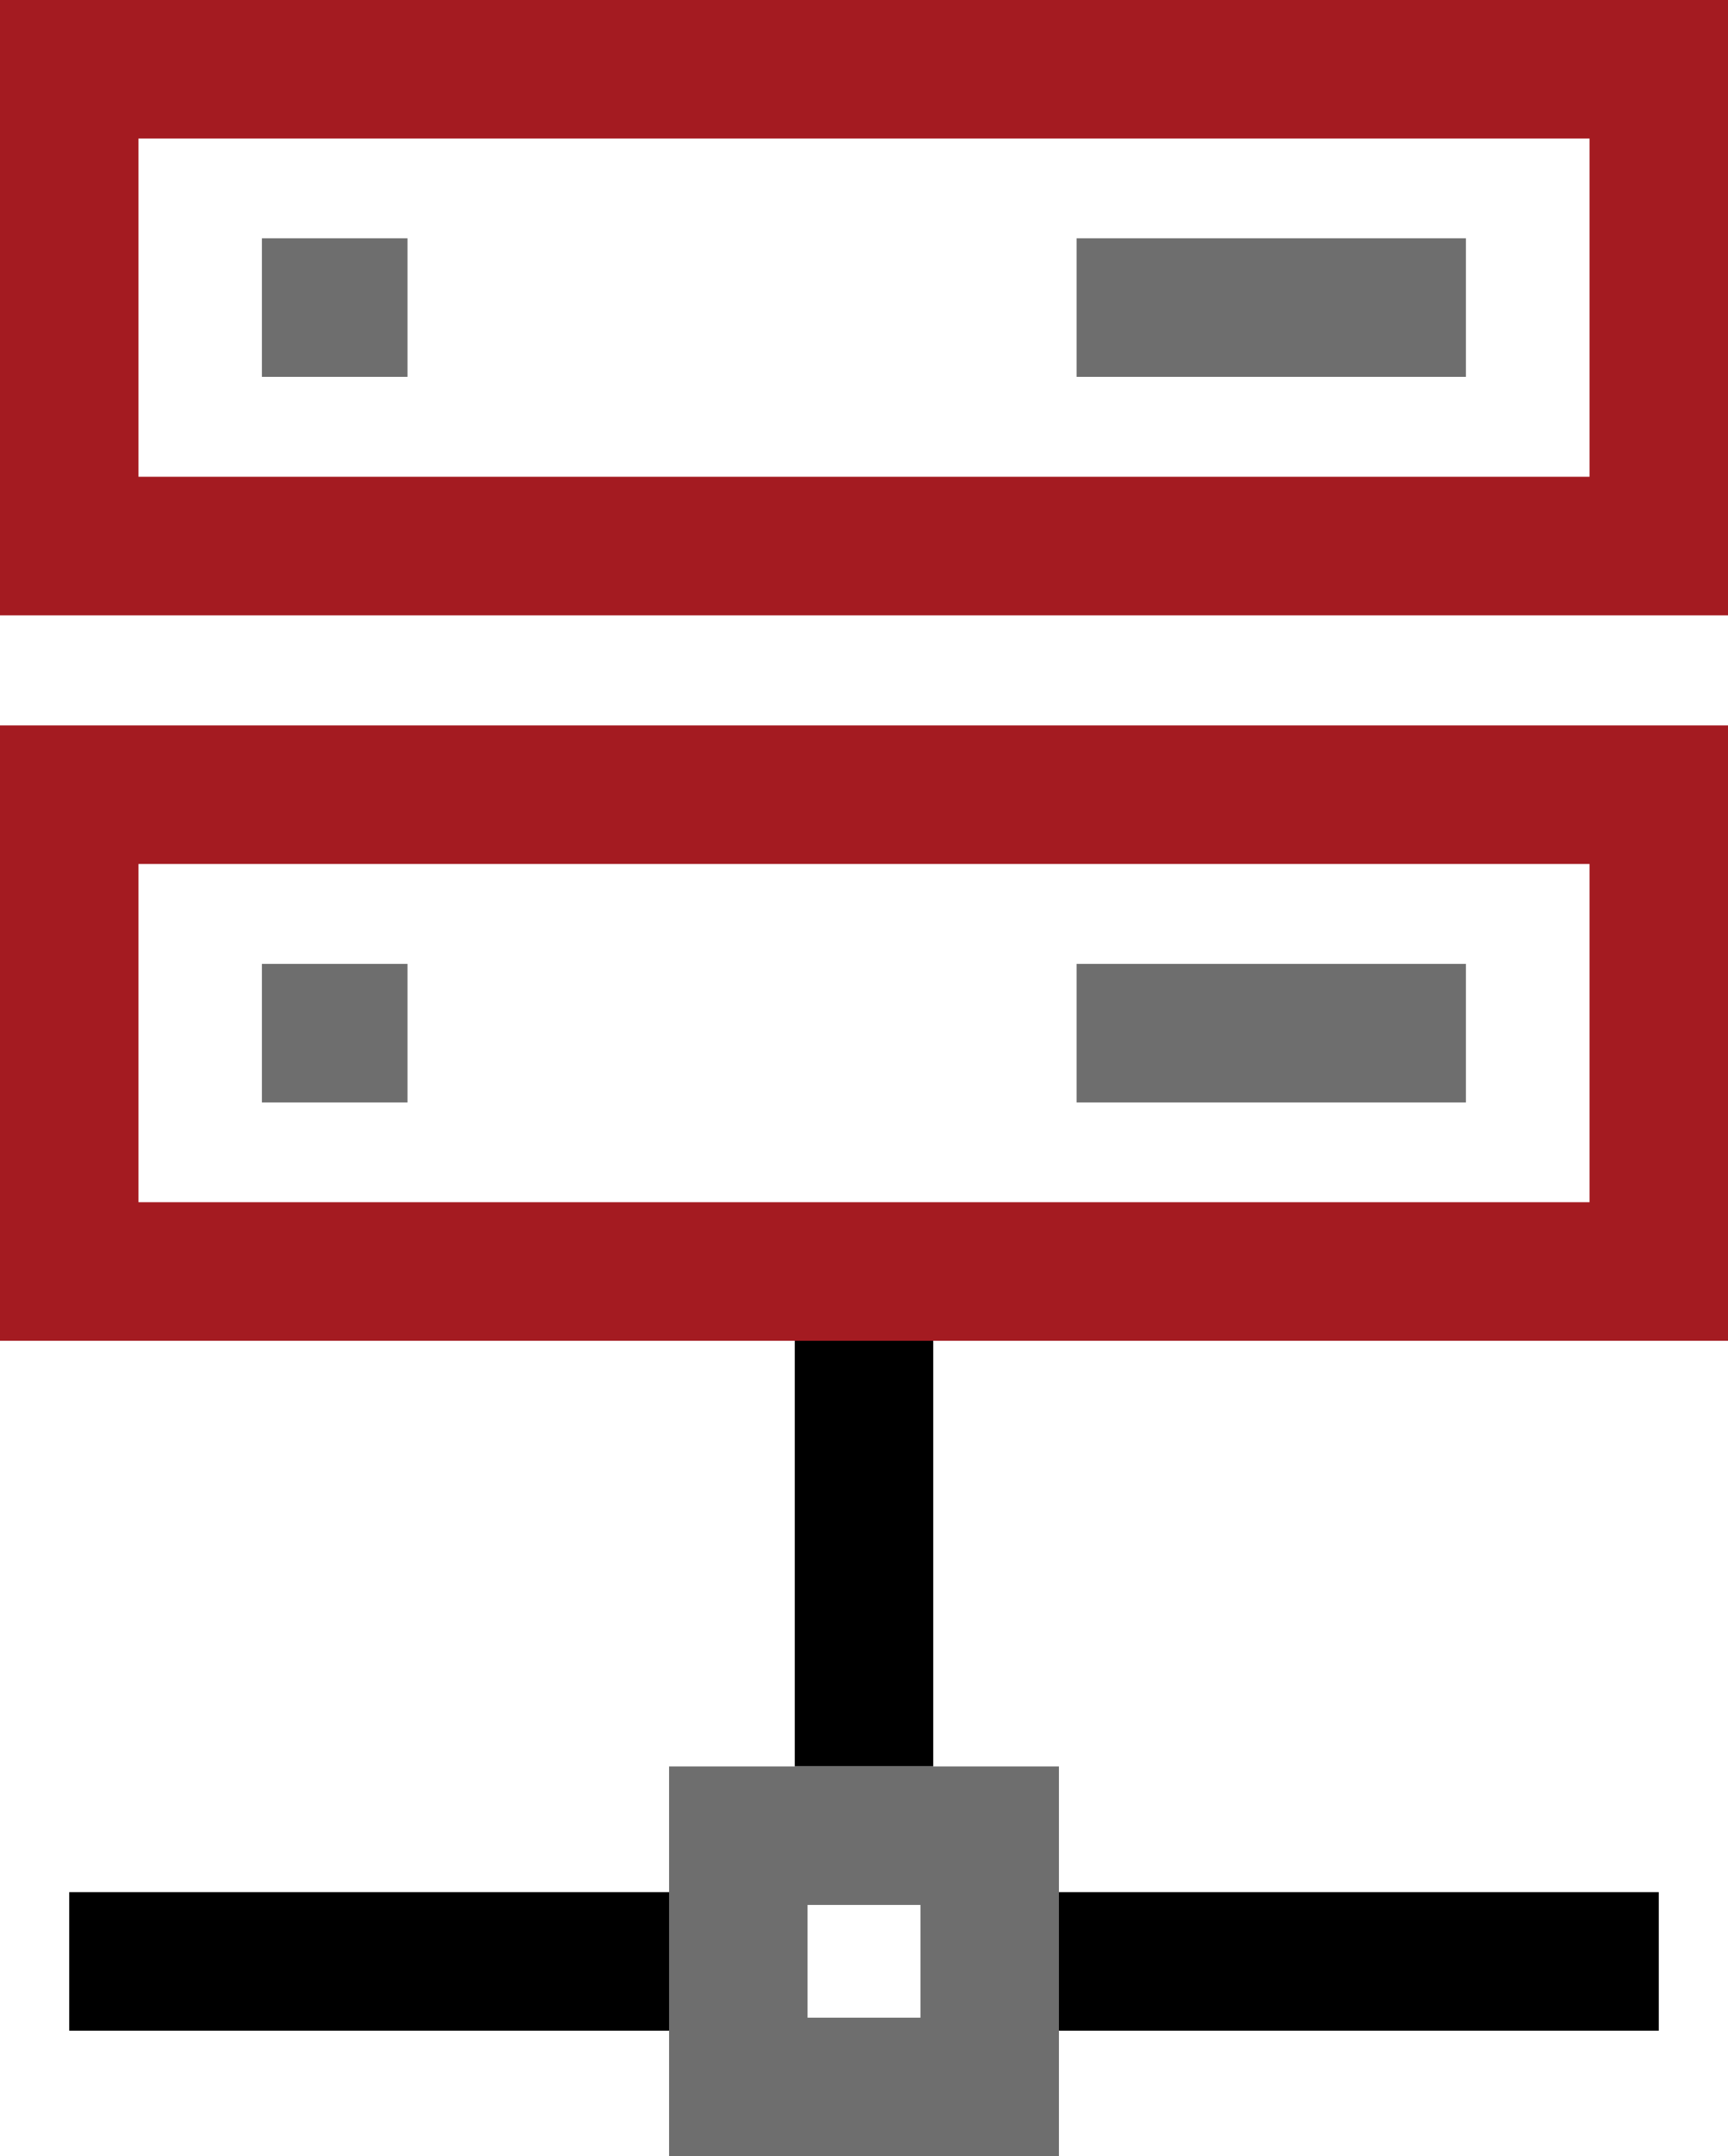
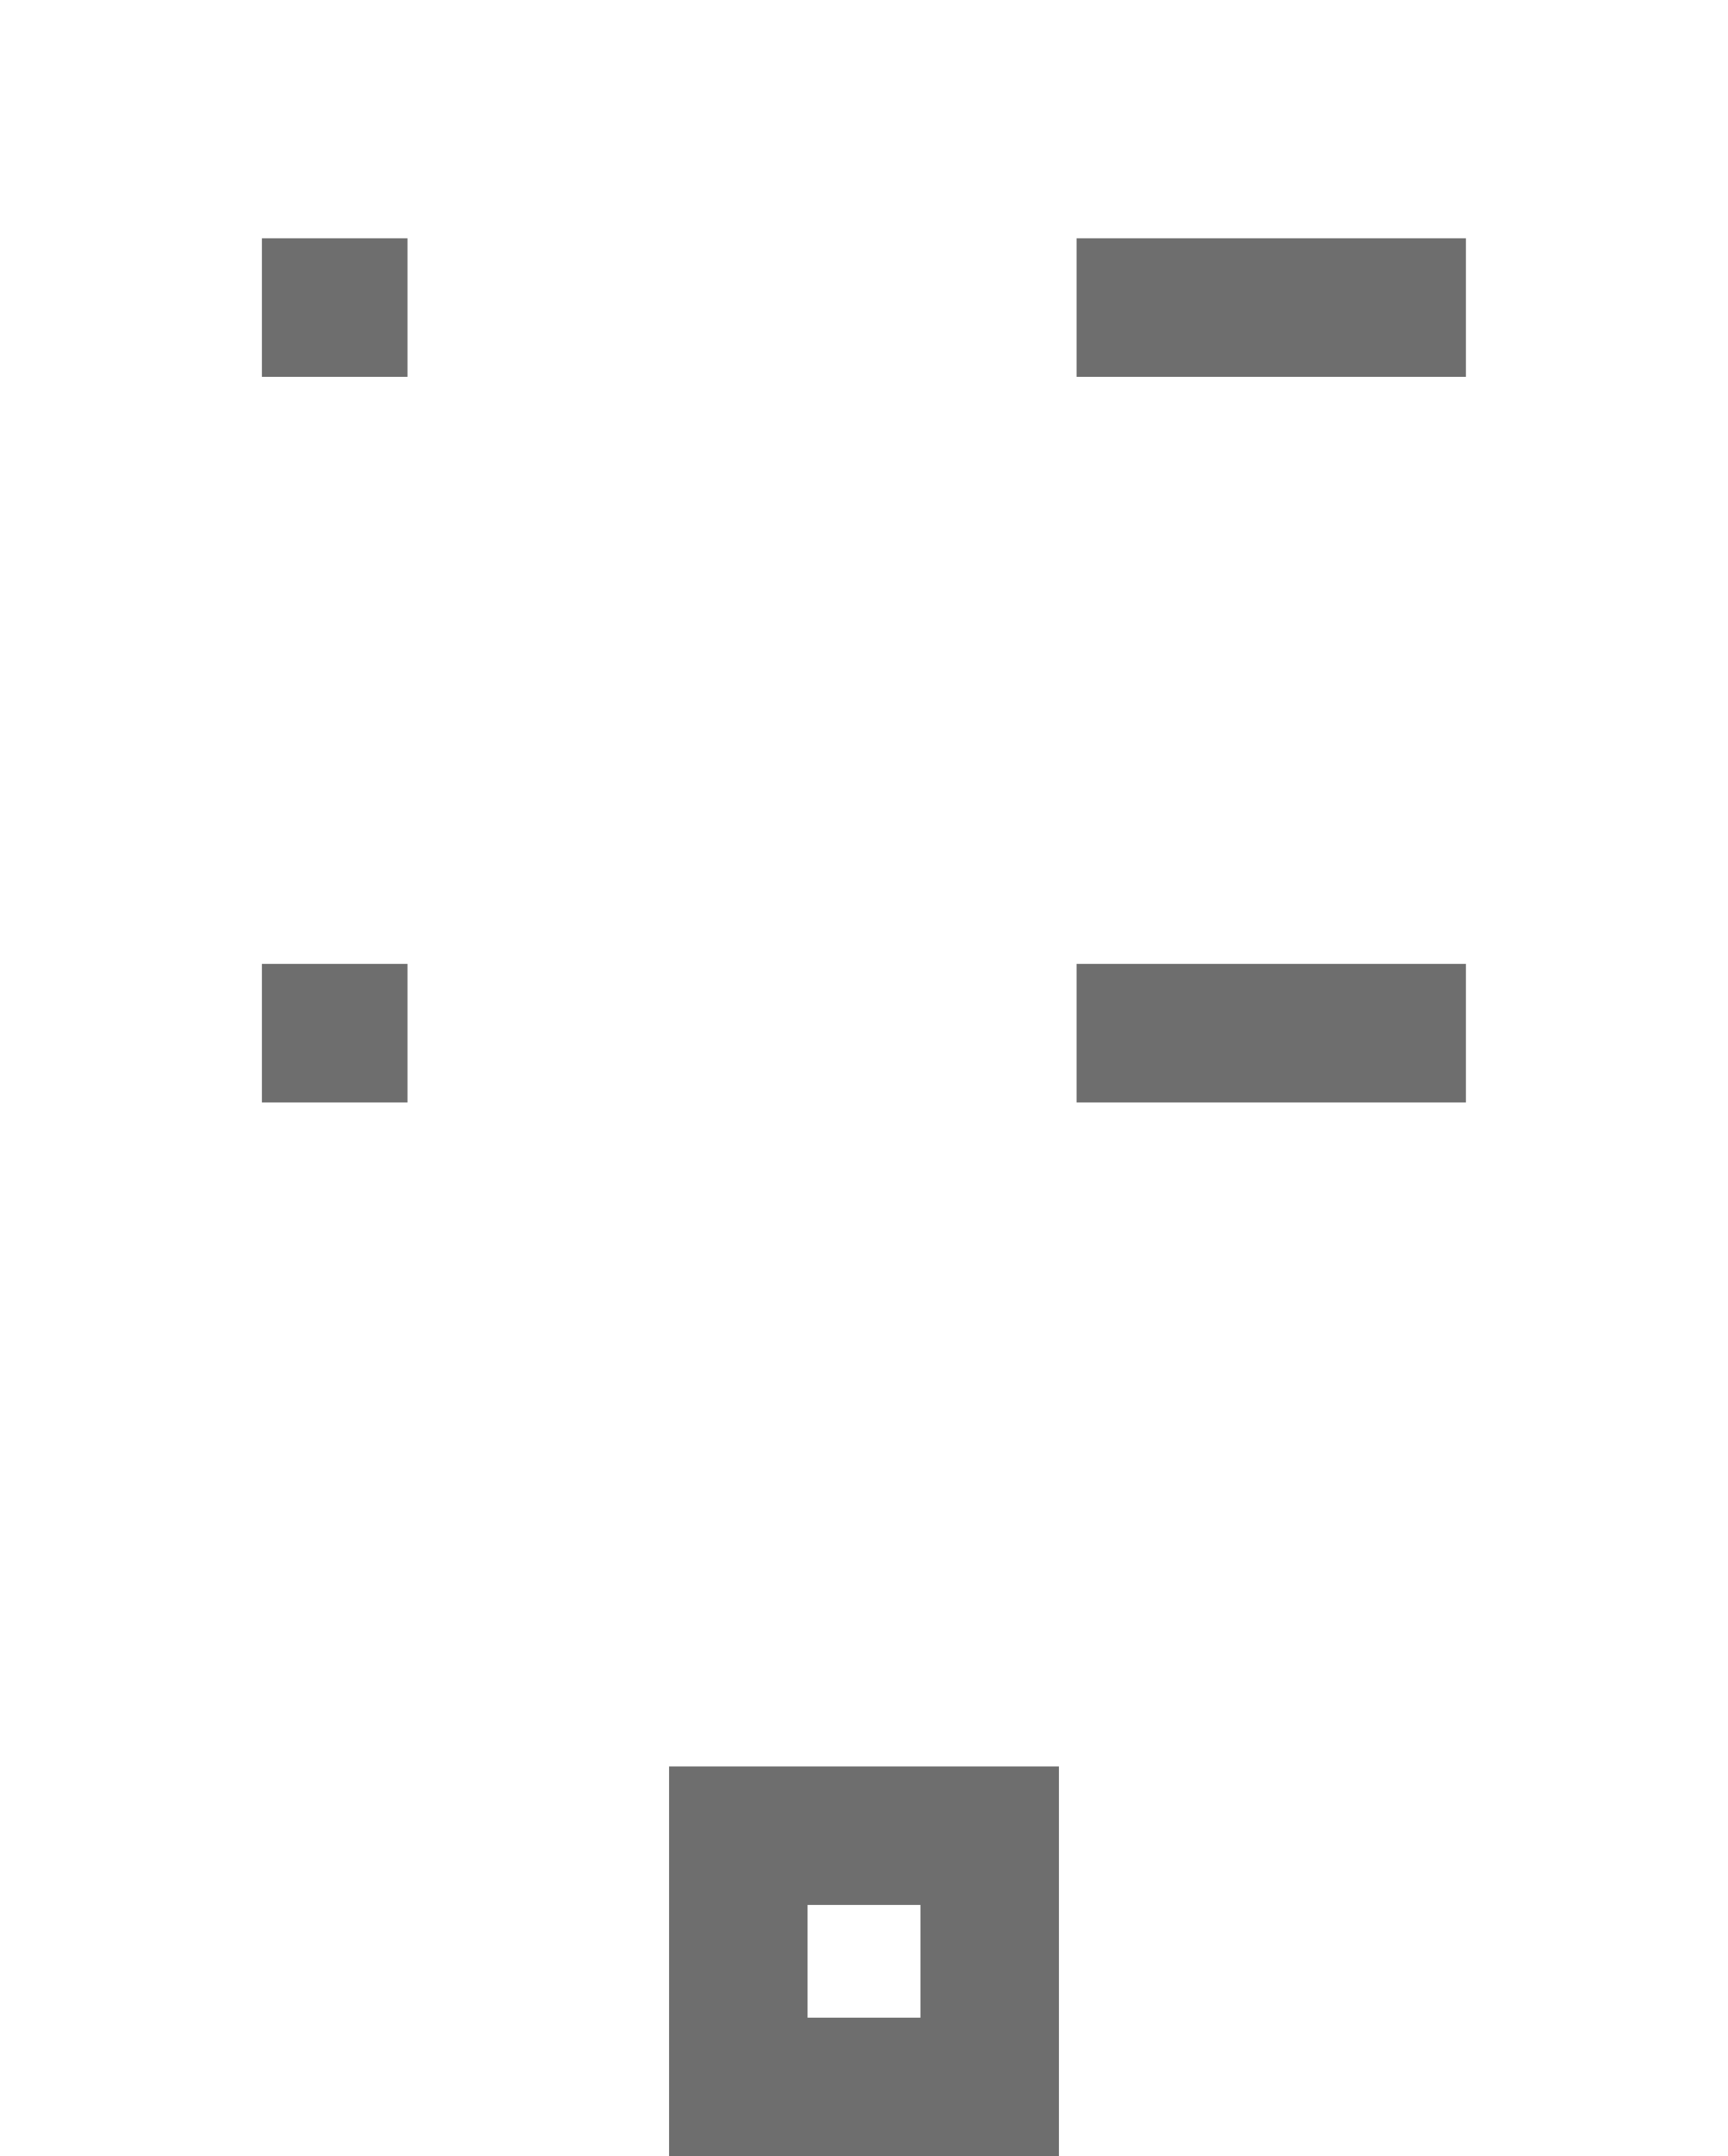
<svg xmlns="http://www.w3.org/2000/svg" viewBox="0 0 99.82 124.51">
  <defs>
    <style>.cls-1{fill:#a41b21;}.cls-2{fill:#6e6e6e;}</style>
  </defs>
  <g id="Ebene_2" data-name="Ebene 2">
    <g id="Ebene_1-2" data-name="Ebene 1">
-       <path class="cls-1" d="M99.82,35.53H0V0H99.82ZM8,27.53H91.82V8H8ZM99.82,77.42H0V41.89H99.82ZM8,69.42H91.82V49.89H8Z" />
-       <path d="M53.91,102h-8V77.42h8Zm-15.26,7.26H4v8H38.65Zm57.17,0H61.17v8H95.82Z" />
      <path class="cls-2" d="M23.54,21.76H15.13v-8h8.41Zm0,33.9H15.13v8h8.41Zm61.14-41.9H62.19v8H84.68Zm0,41.9H62.19v8H84.68ZM61.17,102H38.65v22.51H61.17Zm-14.52,8h6.52v6.51H46.65Z" />
    </g>
  </g>
</svg>